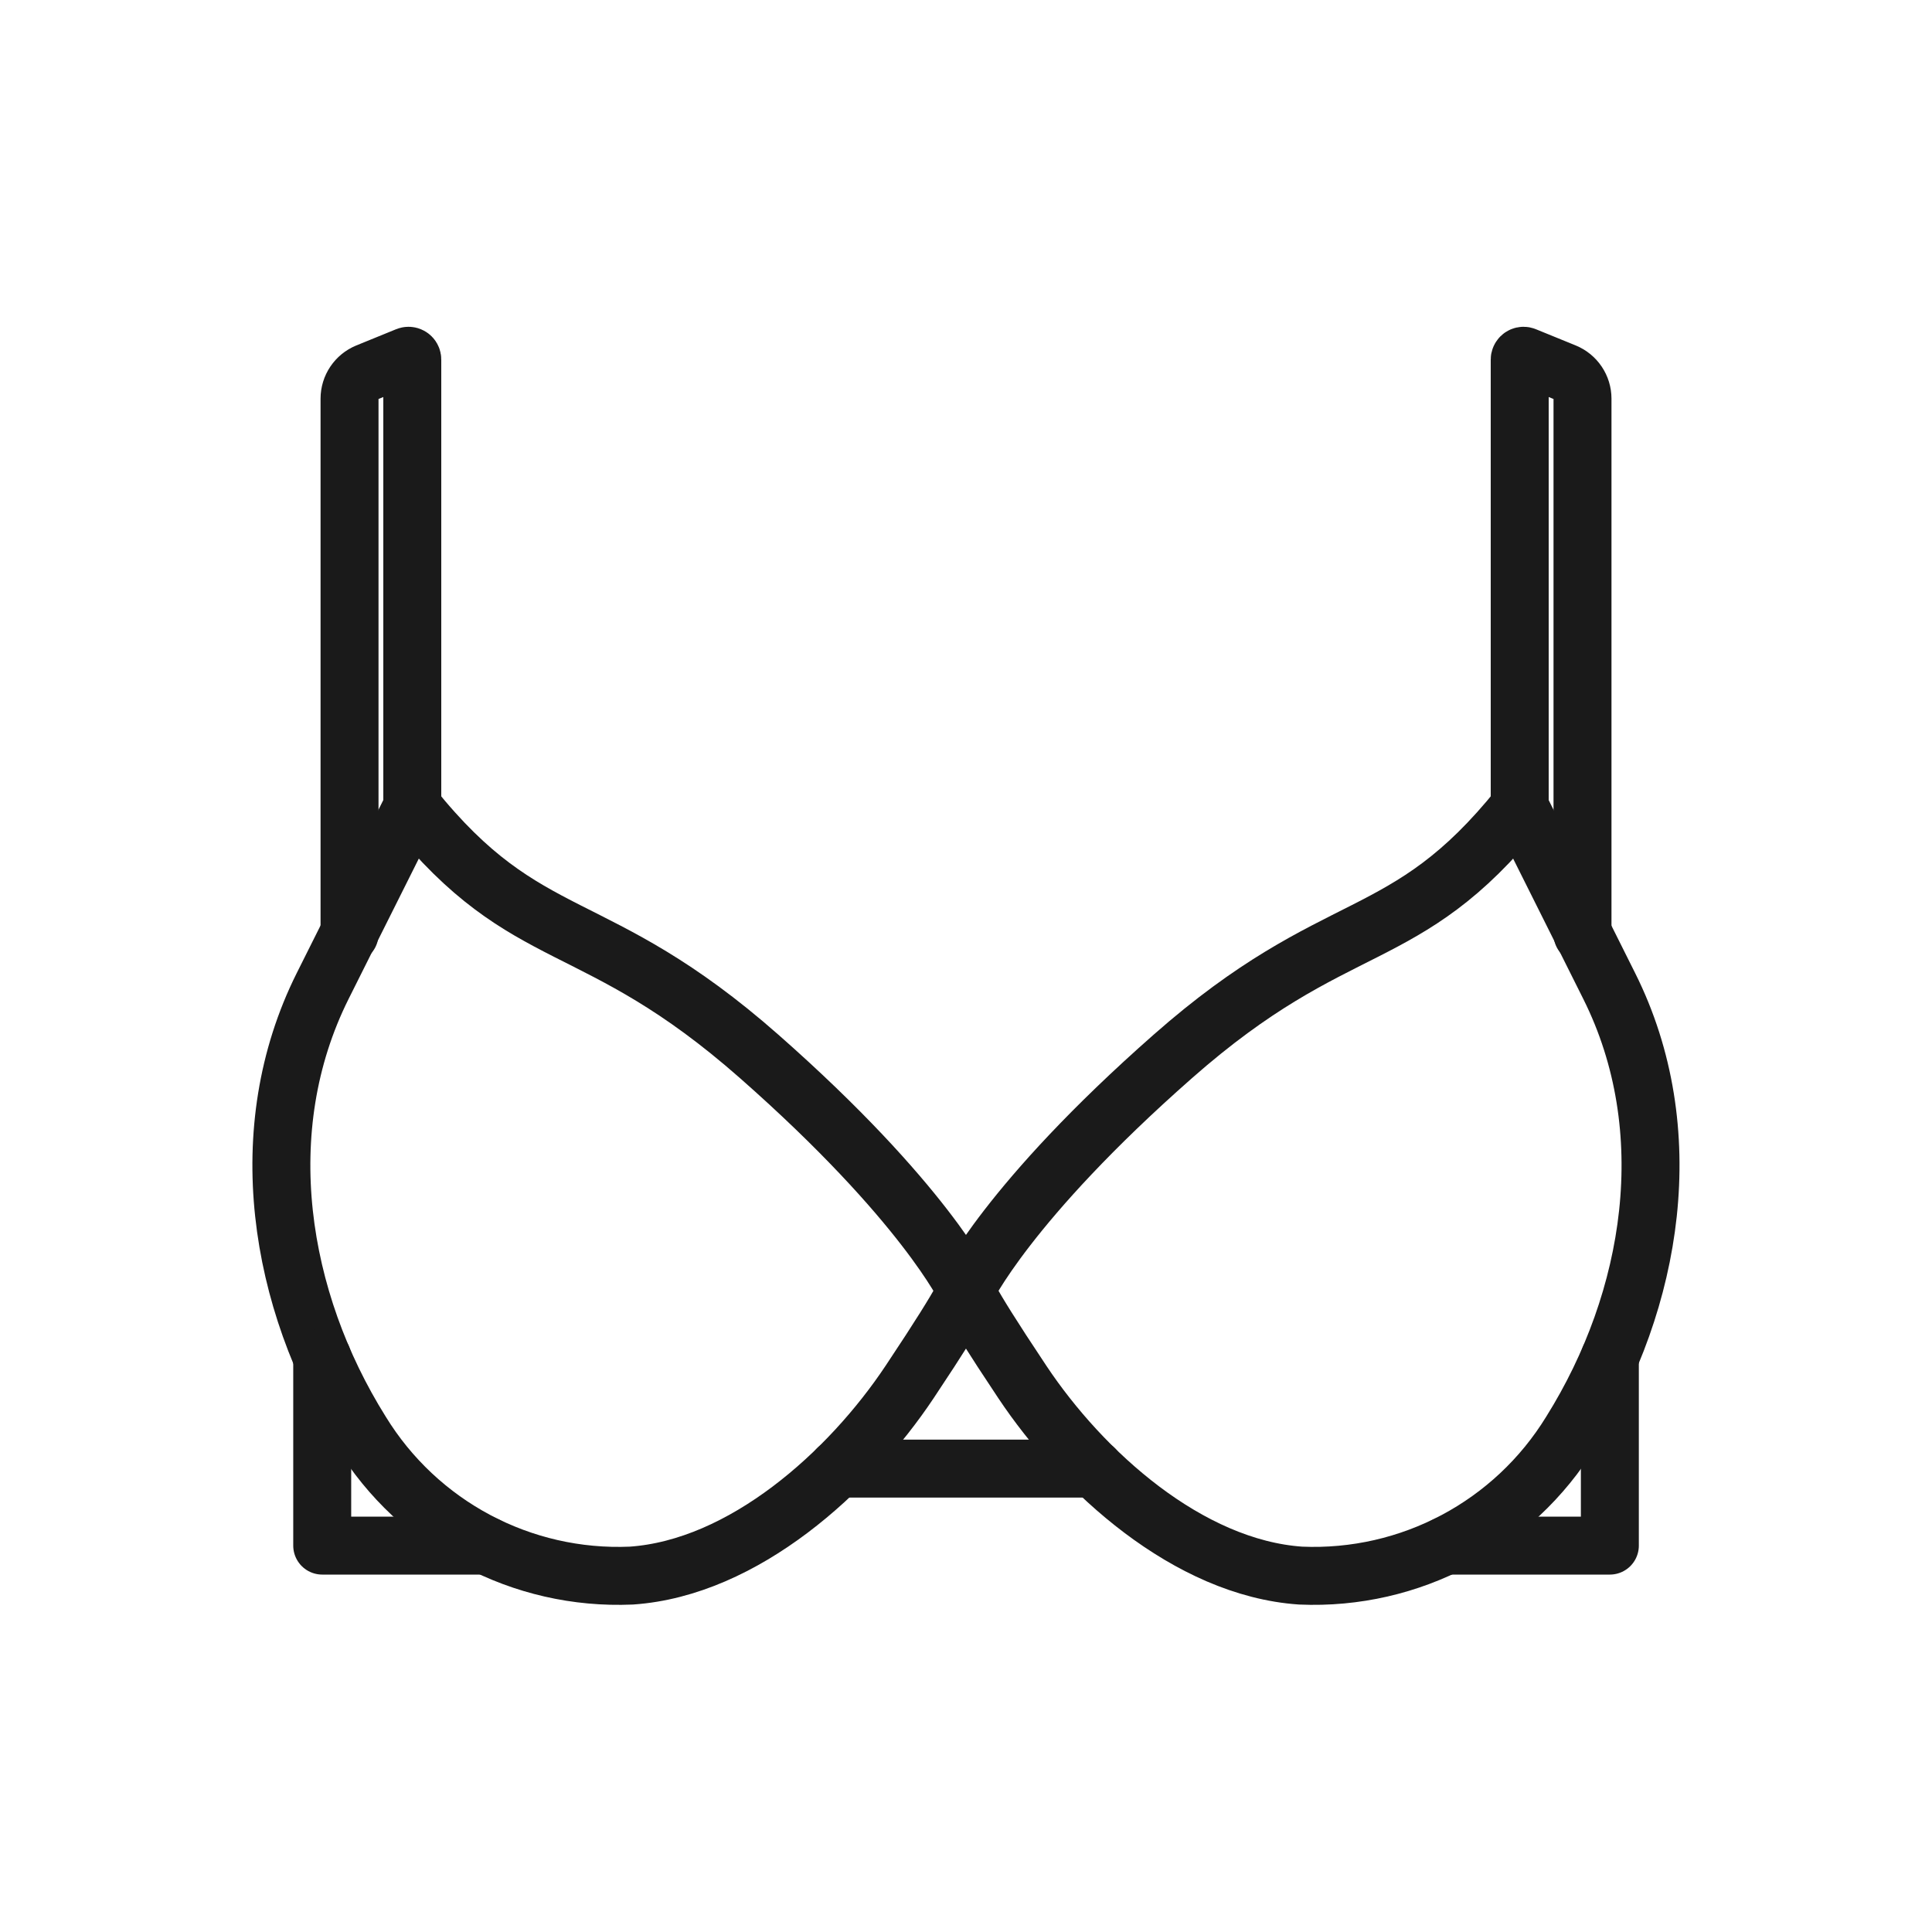
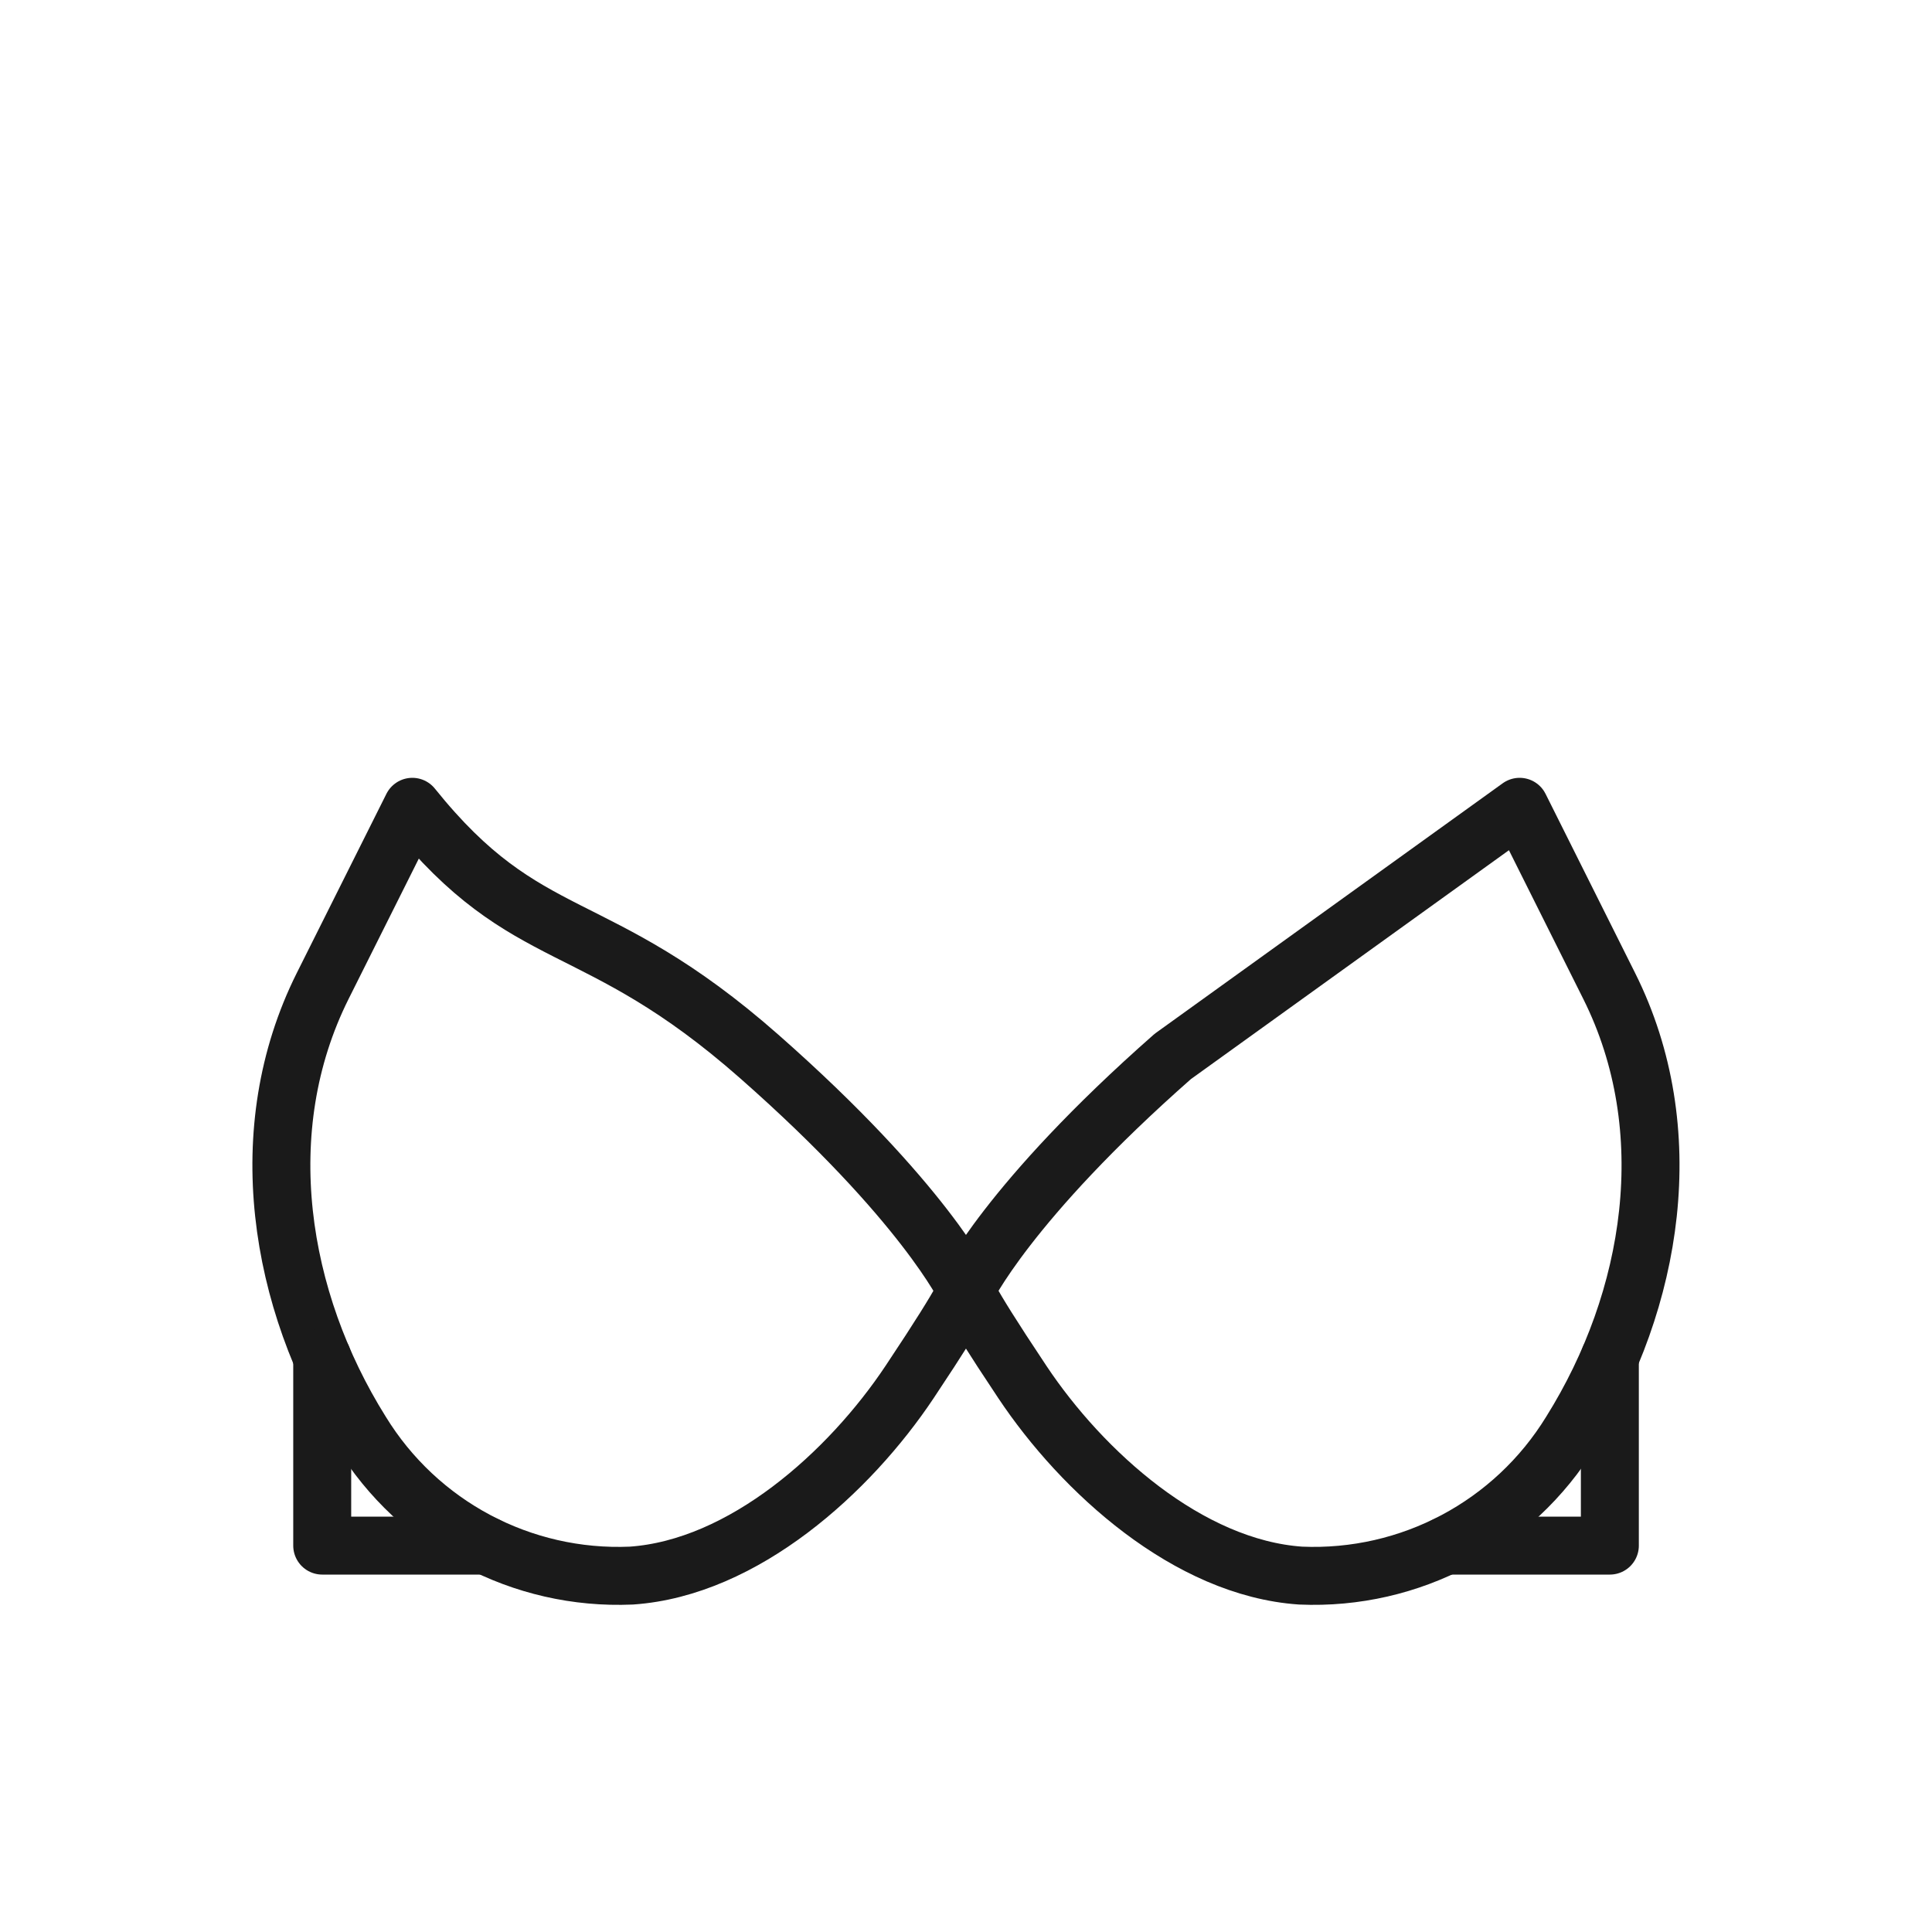
<svg xmlns="http://www.w3.org/2000/svg" version="1.1" id="Layer_1" x="0px" y="0px" width="50px" height="50px" viewBox="0 0 50 50" enable-background="new 0 0 50 50" xml:space="preserve">
  <g id="Group_92" transform="translate(0 0)">
-     <path id="Path_92" fill="none" stroke="#1A1A1A" stroke-width="1.5" stroke-linecap="round" stroke-linejoin="round" d="   M9.046,24.173V10.317c0-0.299,0.181-0.568,0.458-0.682l1.03-0.42c0.051-0.021,0.109,0.003,0.129,0.054   c0.004,0.012,0.008,0.024,0.007,0.038V20.88" />
    <path id="Path_93" fill="none" stroke="#1A1A1A" stroke-width="1.5" stroke-linecap="round" stroke-linejoin="round" d="   M10.671,20.88l-2.32,4.637c-1.861,3.723-1.14,8.128,0.992,11.537c1.483,2.421,4.162,3.846,6.998,3.722   c2.906-0.201,5.646-2.678,7.2-5.011c1.625-2.438,1.454-2.395,1.454-2.395s-1.069-2.264-5.346-6.029   C15.372,23.574,13.66,24.602,10.671,20.88z" />
    <path id="Path_94" fill="none" stroke="#1A1A1A" stroke-width="1.5" stroke-linecap="round" stroke-linejoin="round" d="   M8.339,35.132V40h4.248" />
-     <path id="Path_95" fill="none" stroke="#1A1A1A" stroke-width="1.5" stroke-linecap="round" stroke-linejoin="round" d="   M40.955,24.173V10.317c0-0.299-0.181-0.568-0.458-0.682l-1.03-0.42c-0.051-0.021-0.108,0.003-0.129,0.054   c-0.006,0.012-0.008,0.024-0.008,0.038V20.88" />
-     <path id="Path_96" fill="none" stroke="#1A1A1A" stroke-width="1.5" stroke-linecap="round" stroke-linejoin="round" d="   M39.328,20.88l2.318,4.637c1.862,3.723,1.141,8.128-0.99,11.537c-1.483,2.421-4.162,3.846-6.999,3.722   c-2.905-0.201-5.645-2.678-7.199-5.011c-1.626-2.438-1.455-2.395-1.455-2.395s1.07-2.264,5.348-6.029   C34.627,23.574,36.341,24.602,39.328,20.88z" />
+     <path id="Path_96" fill="none" stroke="#1A1A1A" stroke-width="1.5" stroke-linecap="round" stroke-linejoin="round" d="   M39.328,20.88l2.318,4.637c1.862,3.723,1.141,8.128-0.99,11.537c-1.483,2.421-4.162,3.846-6.999,3.722   c-2.905-0.201-5.645-2.678-7.199-5.011c-1.626-2.438-1.455-2.395-1.455-2.395s1.07-2.264,5.348-6.029   z" />
    <path id="Path_97" fill="none" stroke="#1A1A1A" stroke-width="1.5" stroke-linecap="round" stroke-linejoin="round" d="   M41.663,35.132V40h-4.249" />
-     <line id="Line_35" fill="none" stroke="#1A1A1A" stroke-width="1.5" stroke-linecap="round" stroke-linejoin="round" x1="21.679" y1="38.007" x2="28.321" y2="38.007" />
  </g>
</svg>